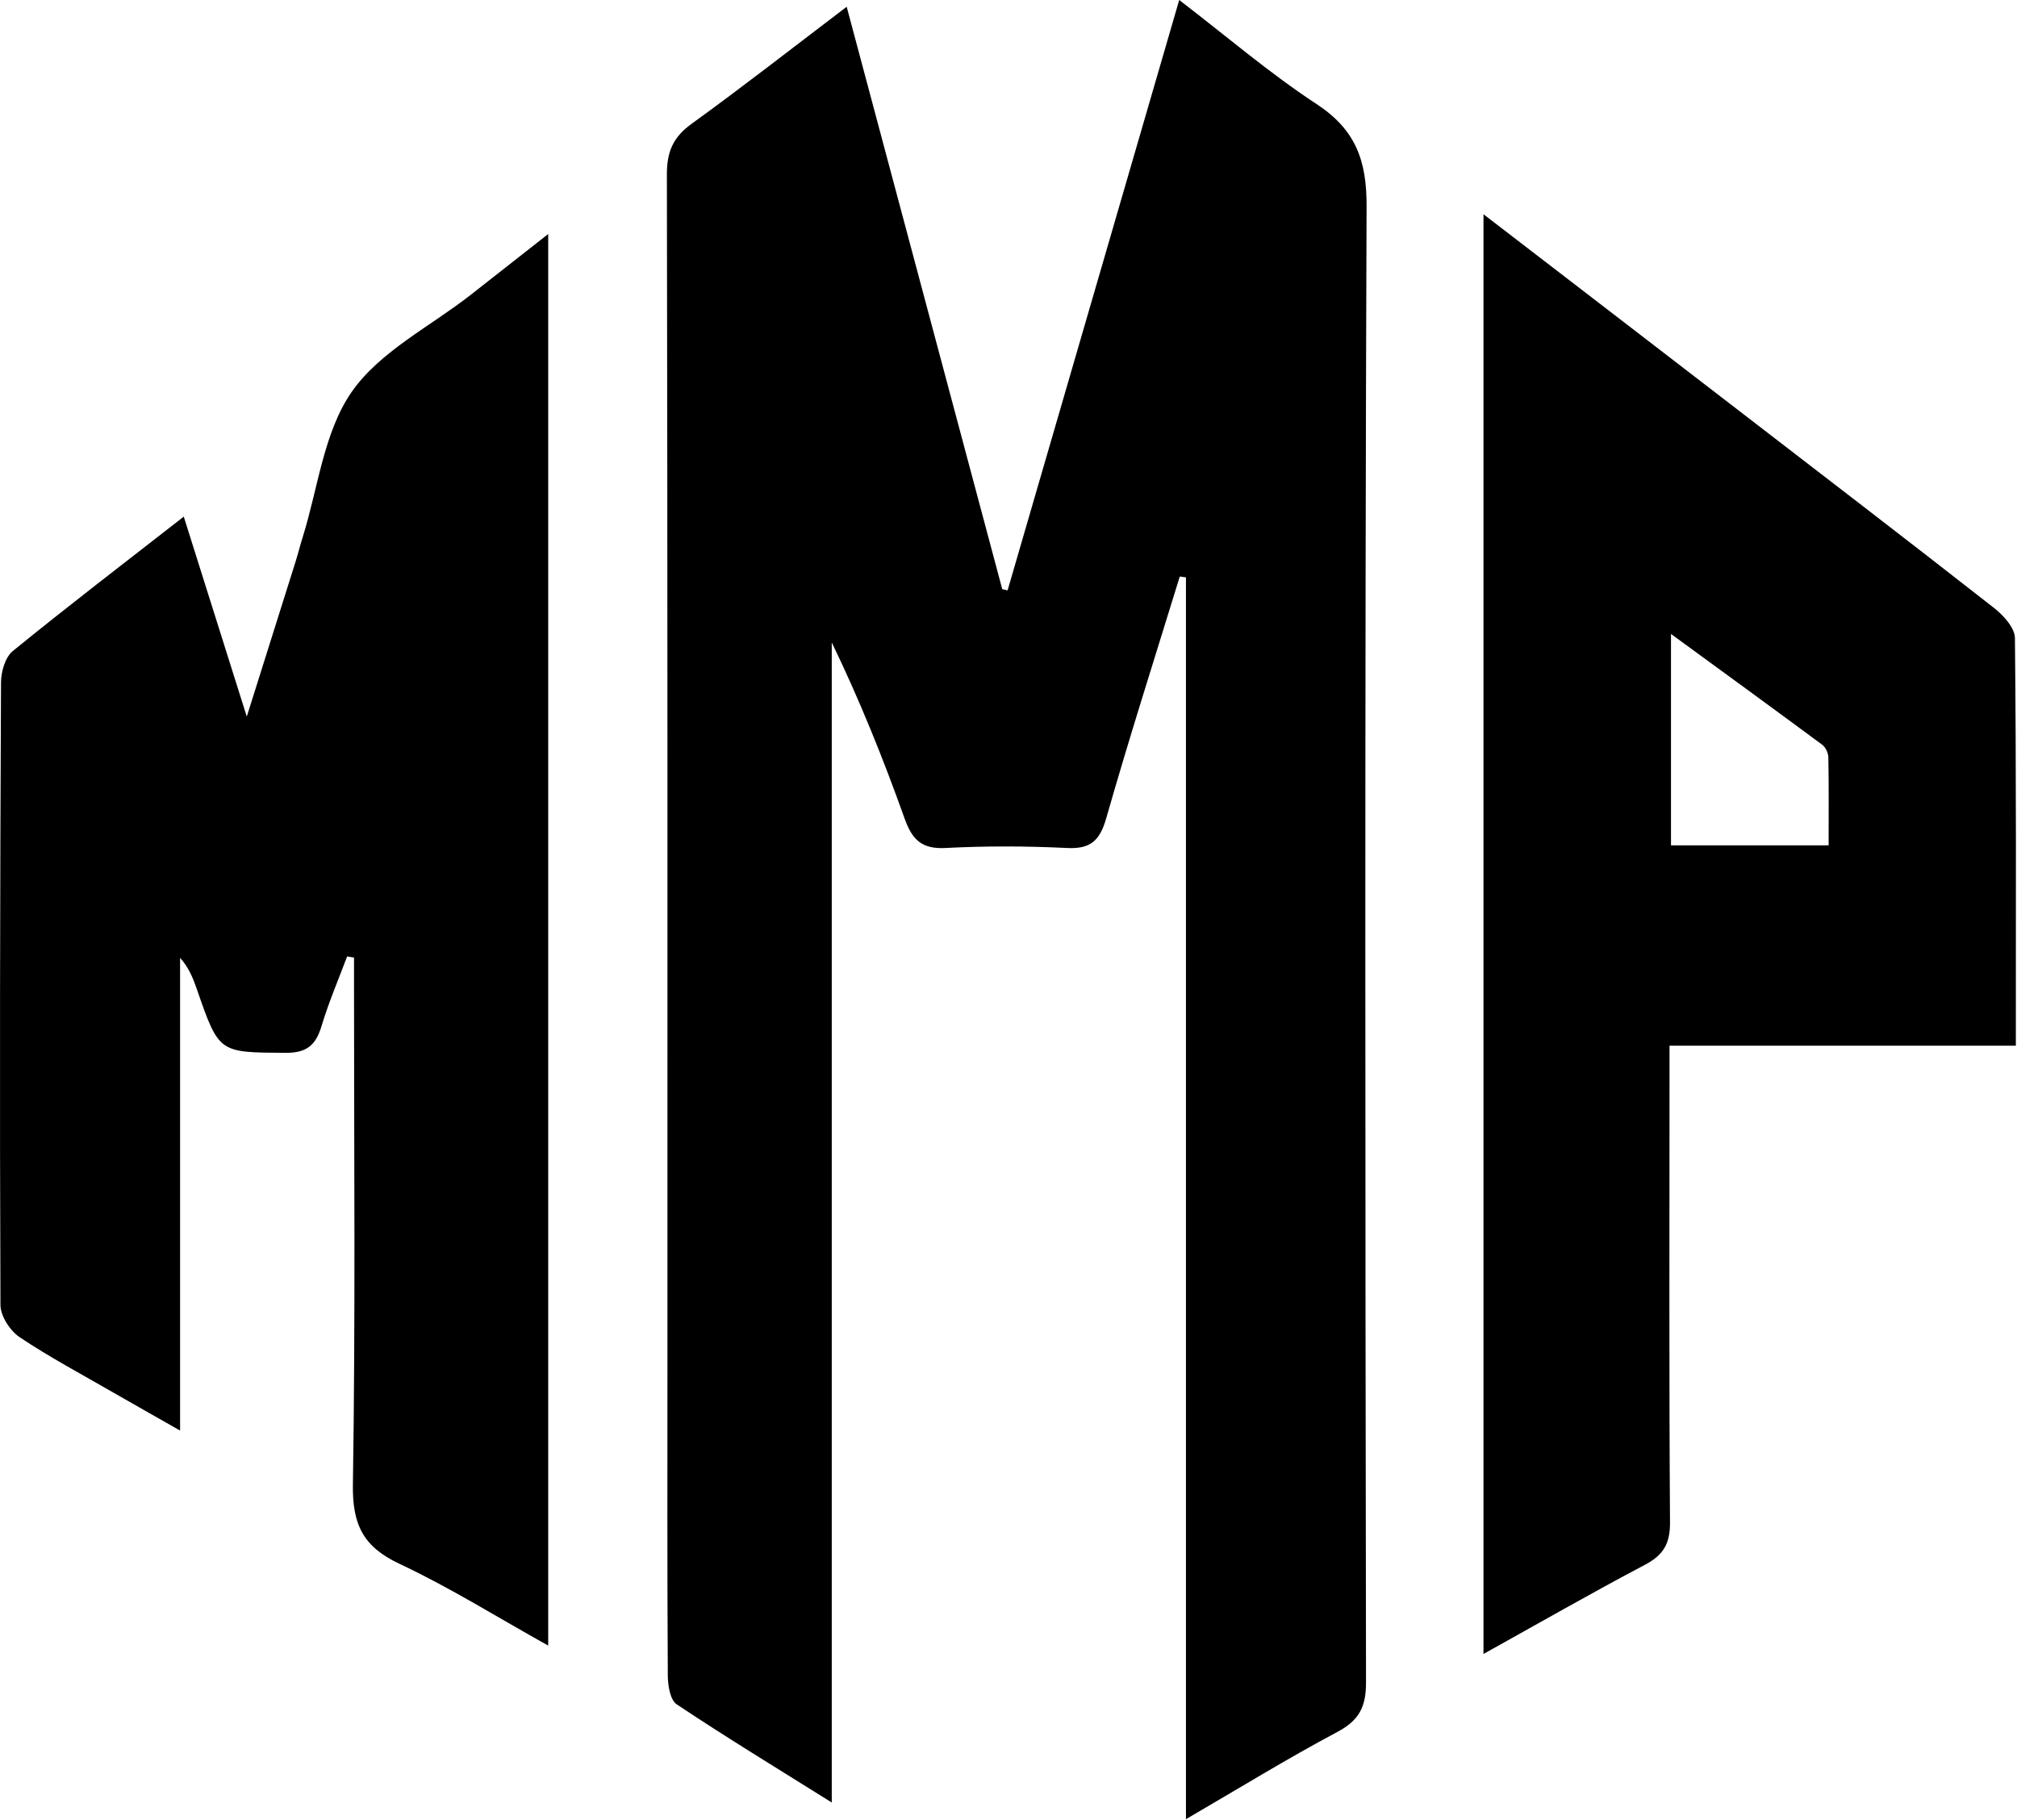
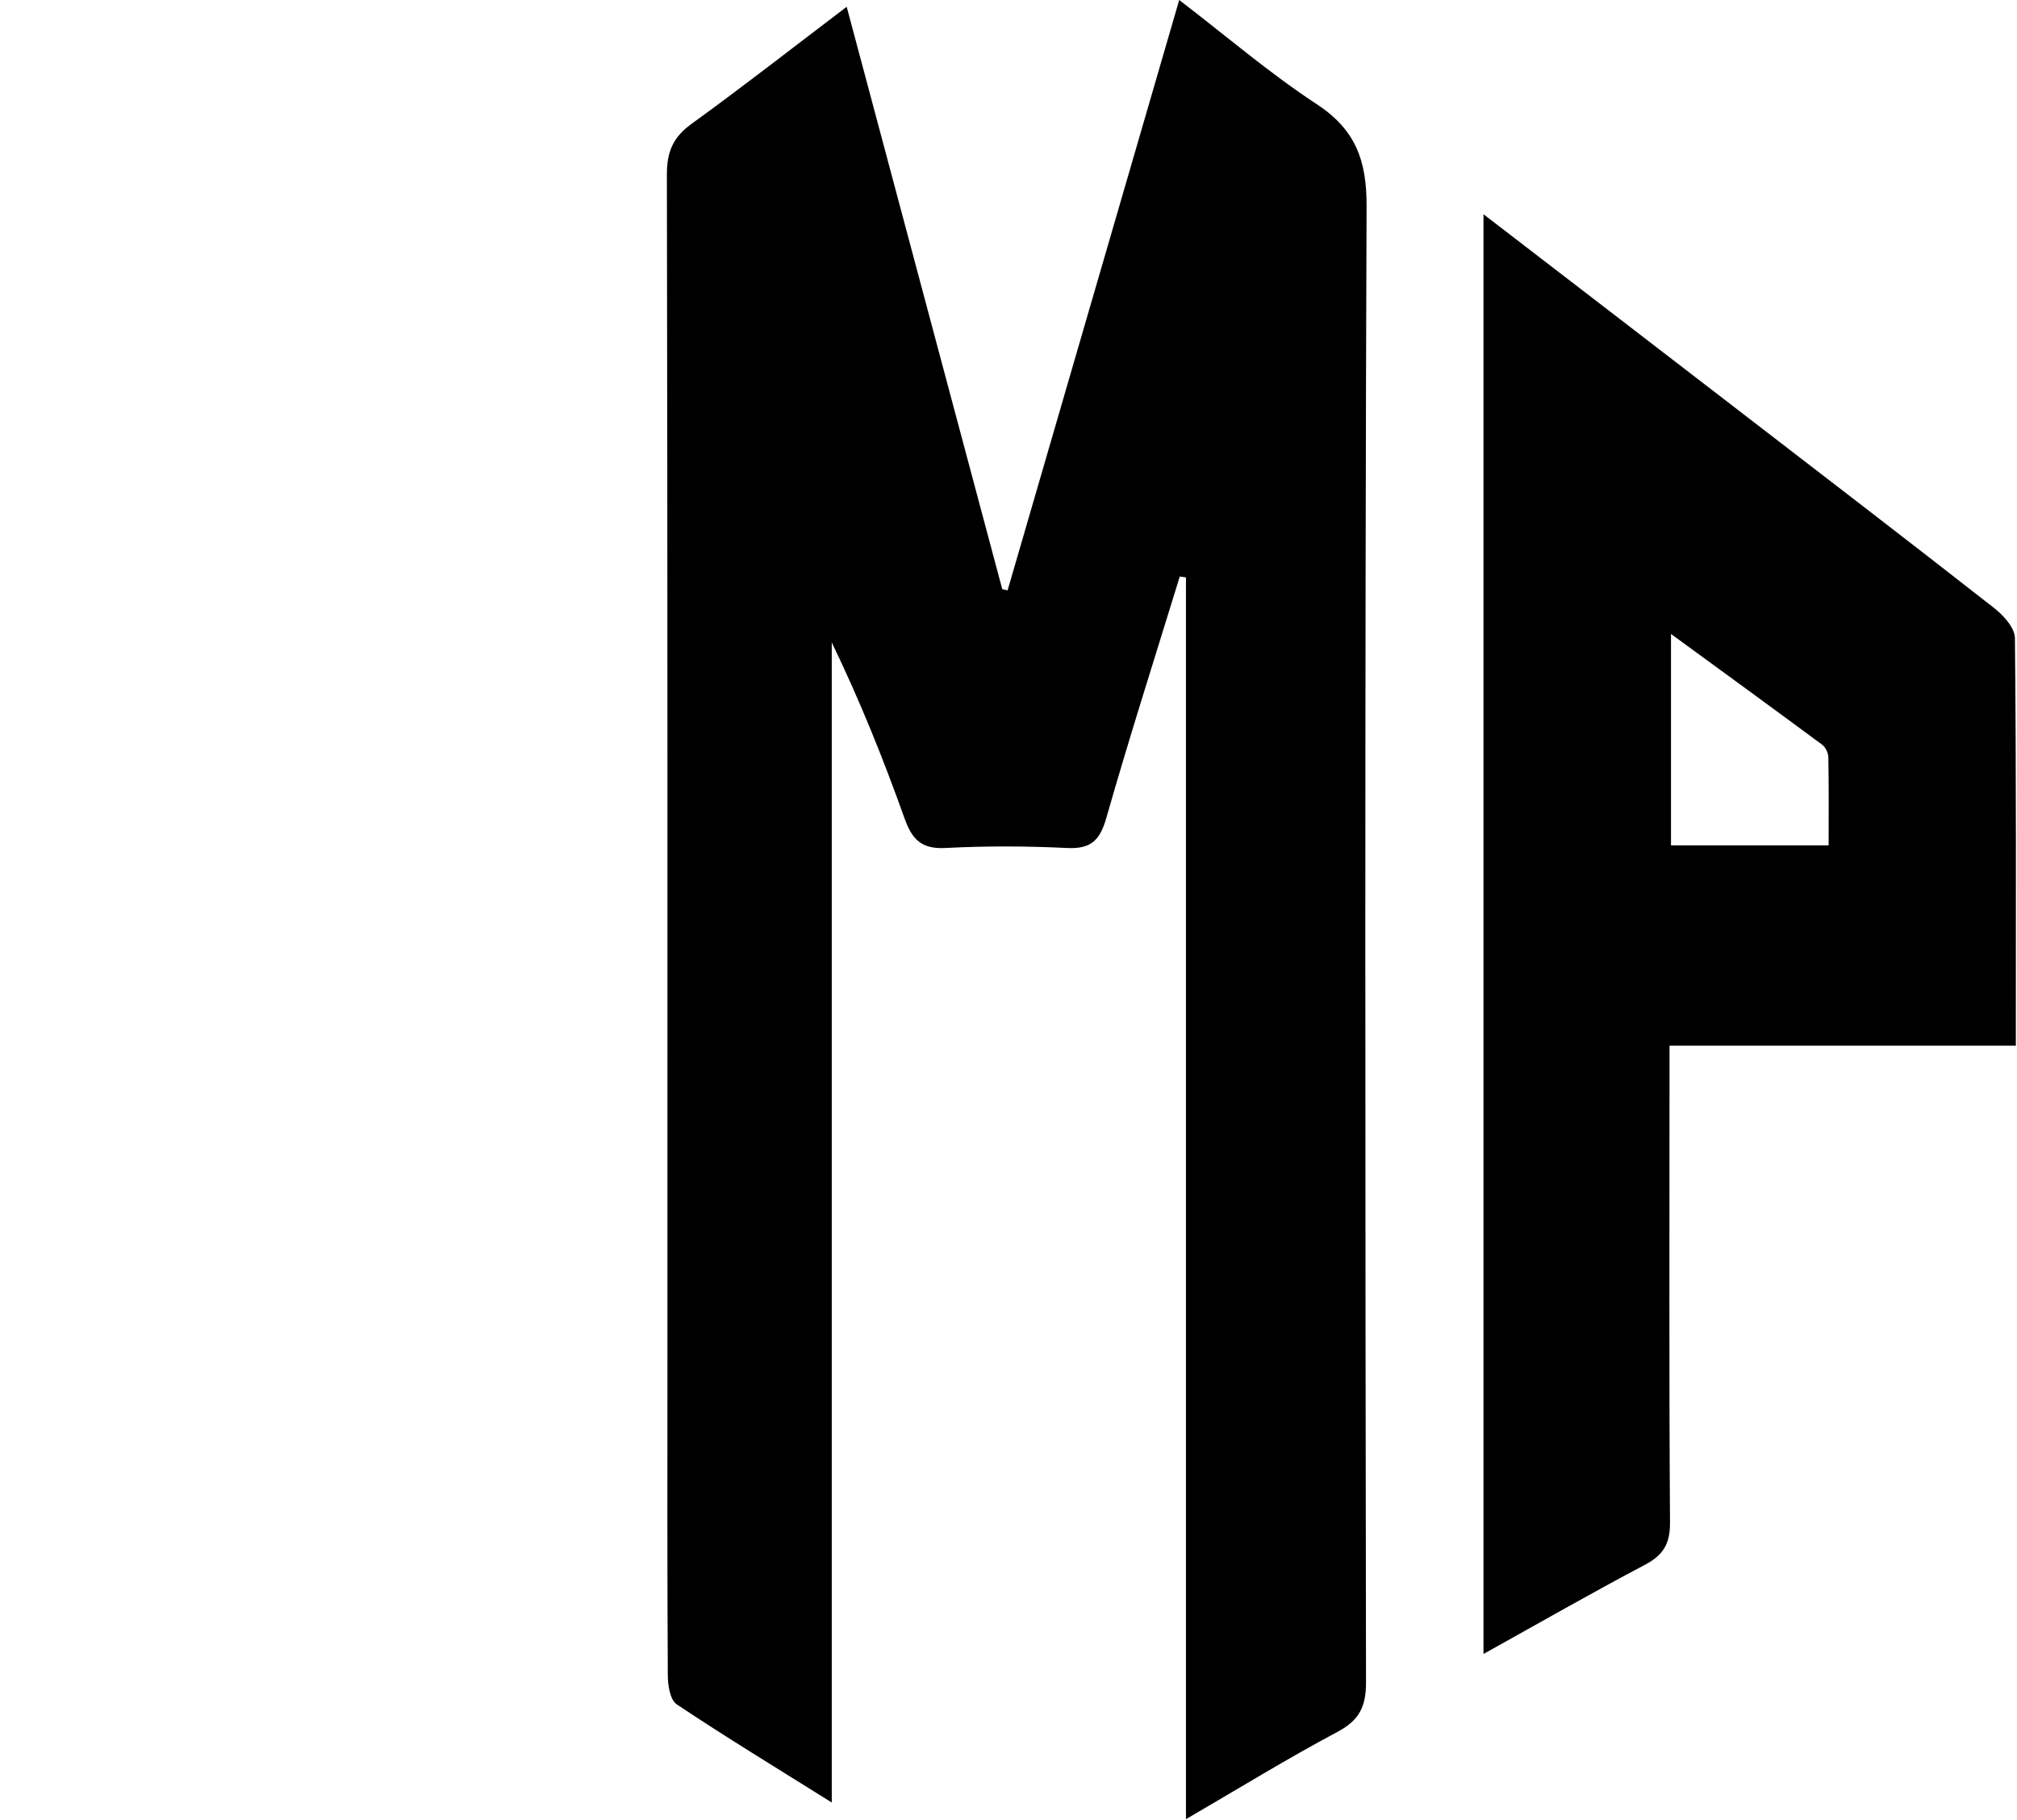
<svg xmlns="http://www.w3.org/2000/svg" width="287" height="259" viewBox="0 0 287 259" fill="none">
  <path d="M120.481 0.98C127.961 29 135.291 56.42 142.611 83.84C142.861 83.9 143.111 83.96 143.371 84.01C151.451 56.22 159.531 28.43 167.791 0C174.551 5.18 180.641 10.42 187.311 14.79C192.861 18.43 194.481 22.78 194.451 29.36C194.191 99.39 194.261 169.42 194.371 239.45C194.371 242.93 193.361 244.83 190.271 246.47C183.201 250.23 176.371 254.44 168.751 258.87V82.16C168.461 82.12 168.161 82.08 167.871 82.04C164.351 93.49 160.701 104.9 157.411 116.42C156.491 119.63 155.181 120.84 151.821 120.67C146.071 120.39 140.281 120.37 134.541 120.67C131.151 120.85 129.791 119.49 128.721 116.49C125.701 108.03 122.351 99.68 118.351 91.42V256.5C110.511 251.59 103.301 247.21 96.291 242.53C95.341 241.9 95.021 239.79 95.021 238.36C94.931 223.23 94.971 208.1 94.971 192.97C94.971 136.92 95.001 80.86 94.891 24.81C94.891 21.59 95.771 19.53 98.381 17.64C105.691 12.35 112.801 6.79 120.481 0.96V0.98Z" fill="black" />
-   <path d="M26.154 73.541C29.164 83.081 31.954 91.931 35.114 101.971C37.664 93.871 39.894 86.821 42.104 79.771C42.444 78.681 42.714 77.561 43.064 76.461C45.254 69.471 46.054 61.521 50.034 55.781C54.024 50.031 61.194 46.481 66.974 41.961C70.474 39.221 73.974 36.471 78.004 33.301V234.171C70.804 230.161 64.014 225.901 56.814 222.521C51.634 220.091 50.124 216.891 50.214 211.231C50.584 187.761 50.374 164.271 50.374 140.791C50.374 139.281 50.374 137.781 50.374 136.271C50.044 136.211 49.724 136.161 49.394 136.101C48.164 139.381 46.774 142.621 45.764 145.971C44.954 148.691 43.684 149.841 40.624 149.821C31.164 149.751 31.174 149.901 28.034 140.831C27.494 139.271 26.904 137.731 25.624 136.301V203.571C21.974 201.491 19.054 199.851 16.154 198.181C11.674 195.591 7.094 193.161 2.804 190.291C1.444 189.381 0.074 187.281 0.064 185.711C-0.056 156.181 0.004 126.651 0.144 97.121C0.144 95.591 0.744 93.521 1.824 92.641C9.614 86.291 17.604 80.181 26.144 73.521L26.154 73.541Z" fill="black" />
  <path d="M211.106 30.502C223.306 39.882 234.926 48.802 246.526 57.742C258.956 67.312 271.406 76.862 283.756 86.532C285.086 87.572 286.696 89.352 286.706 90.802C286.906 109.962 286.836 129.122 286.836 148.802H237.556C237.556 150.872 237.556 152.412 237.556 153.952C237.556 174.852 237.486 195.752 237.626 216.642C237.646 219.652 236.696 221.282 234.076 222.662C226.496 226.662 219.056 230.932 211.086 235.362V30.492L211.106 30.502ZM260.196 120.292C260.196 116.012 260.236 111.892 260.156 107.762C260.146 107.152 259.766 106.332 259.276 105.972C252.296 100.802 245.276 95.702 237.766 90.212V120.292H260.196Z" fill="black" />
</svg>